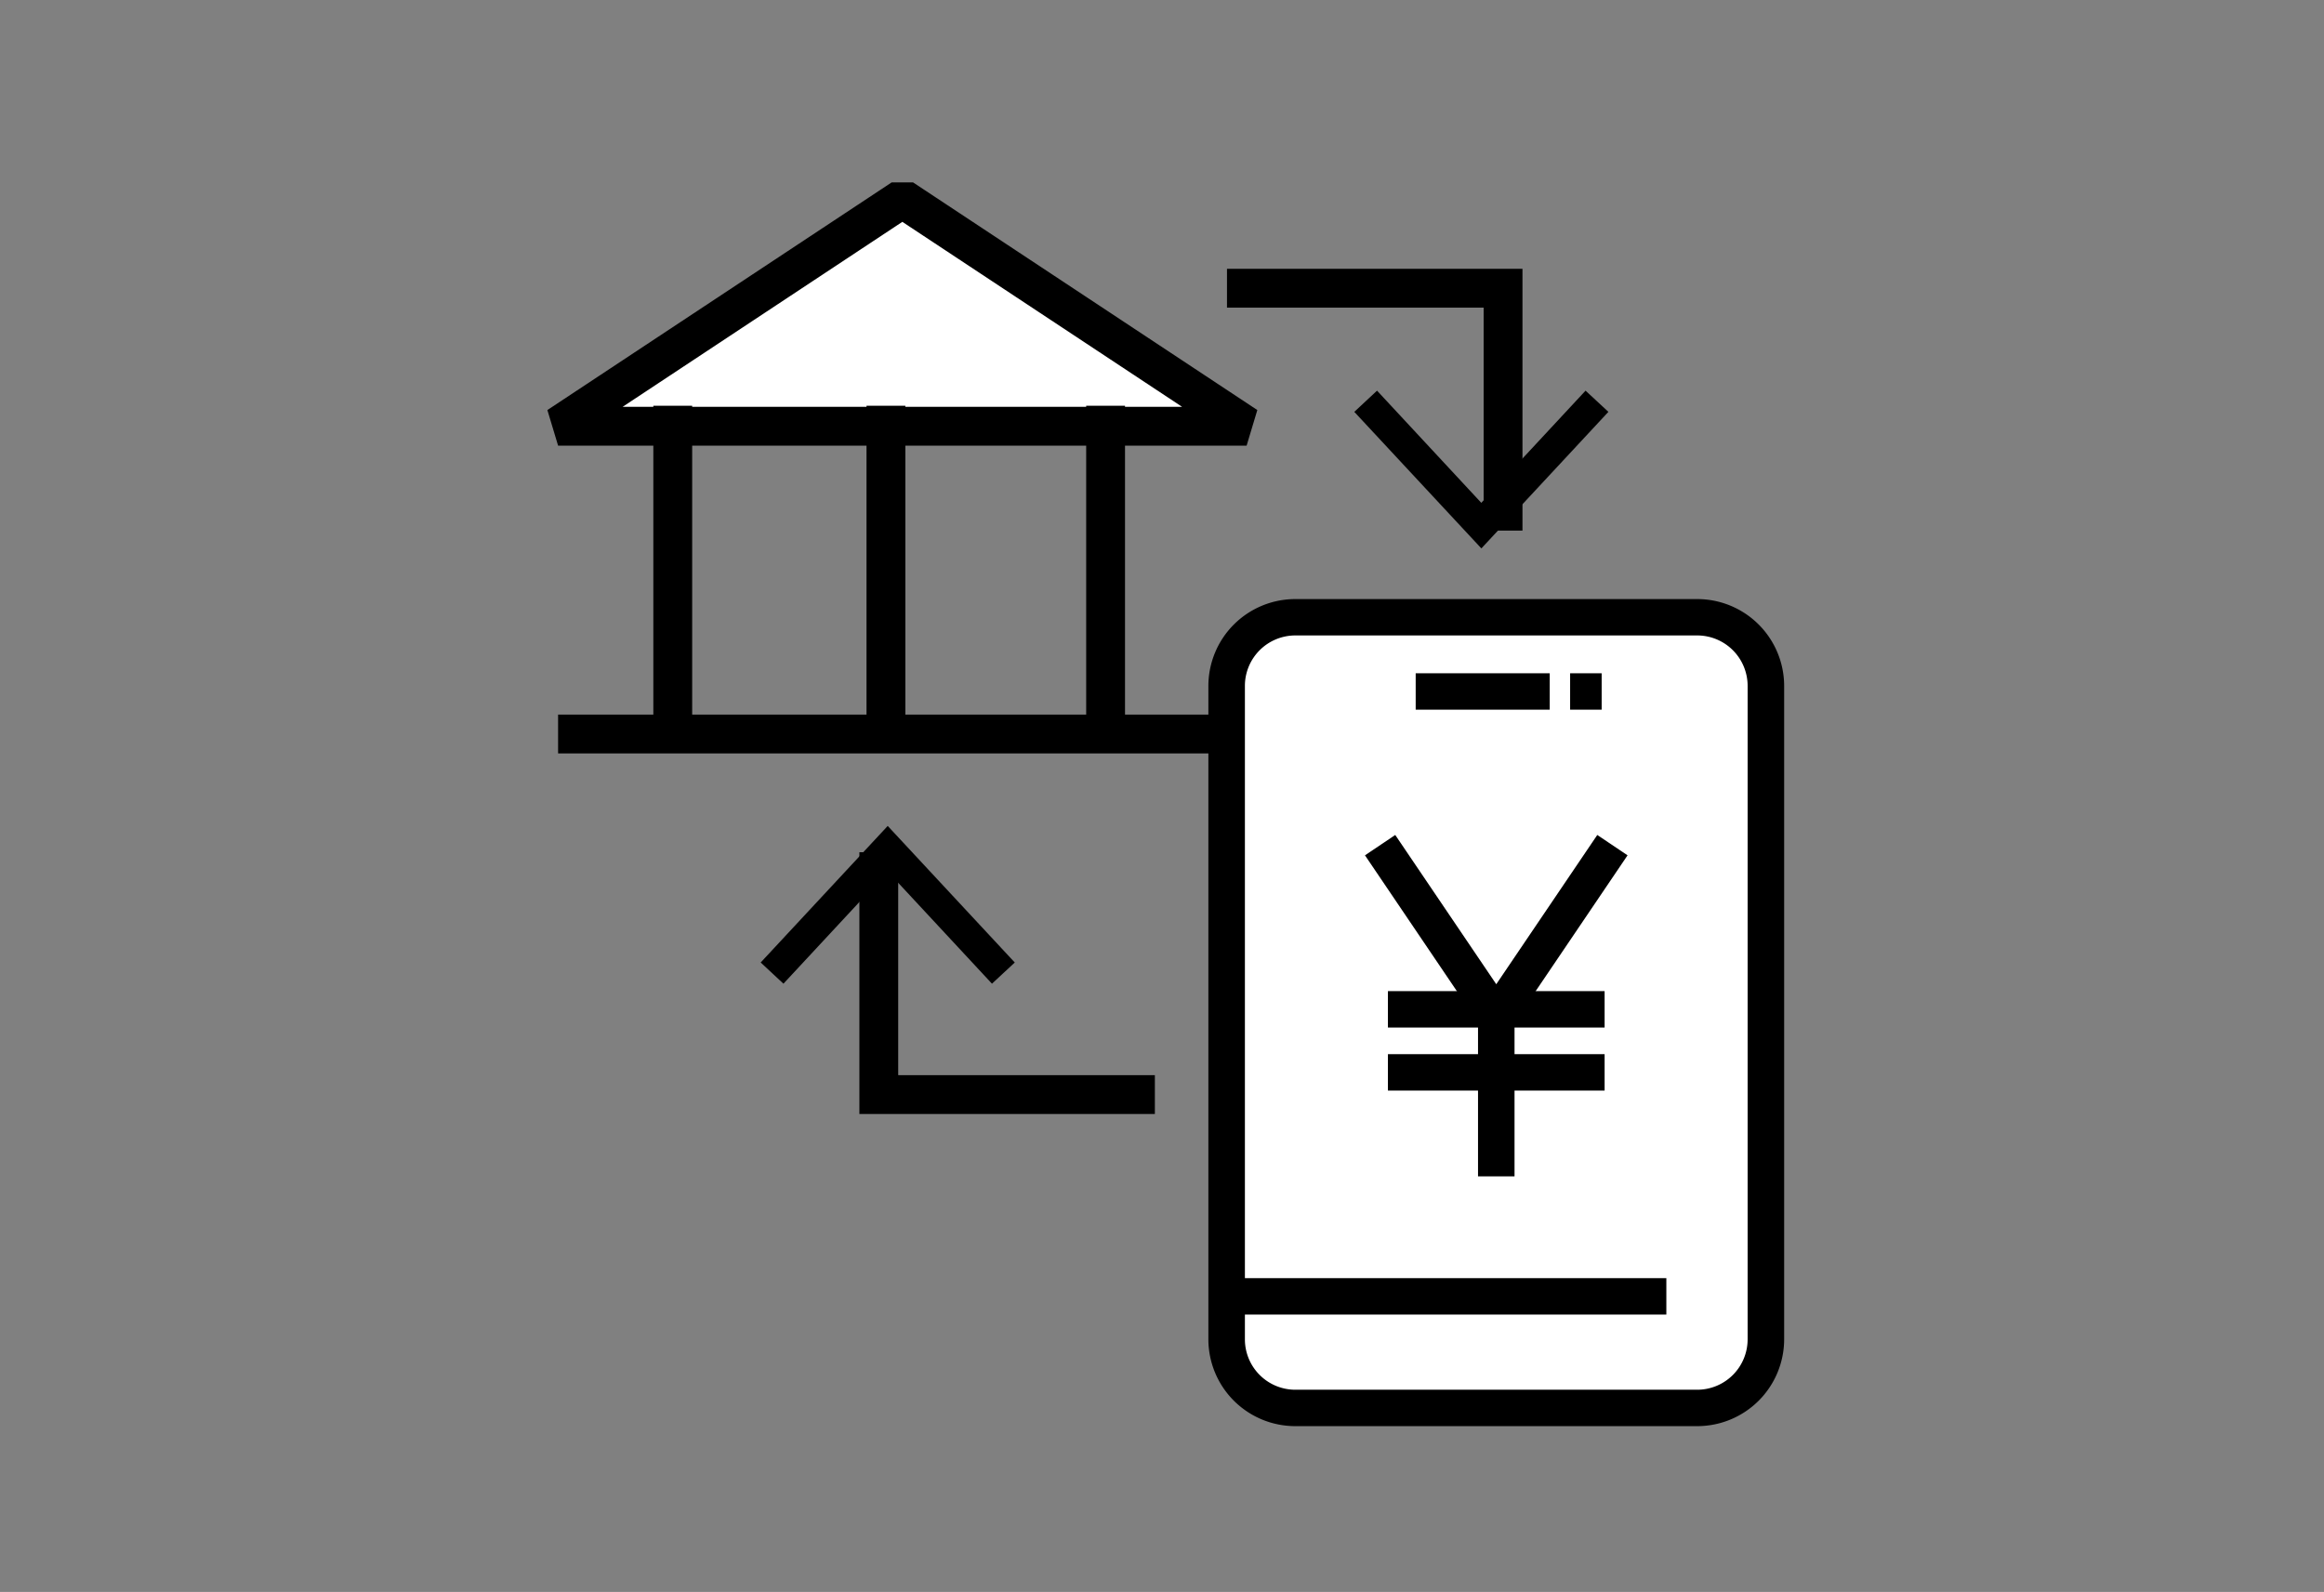
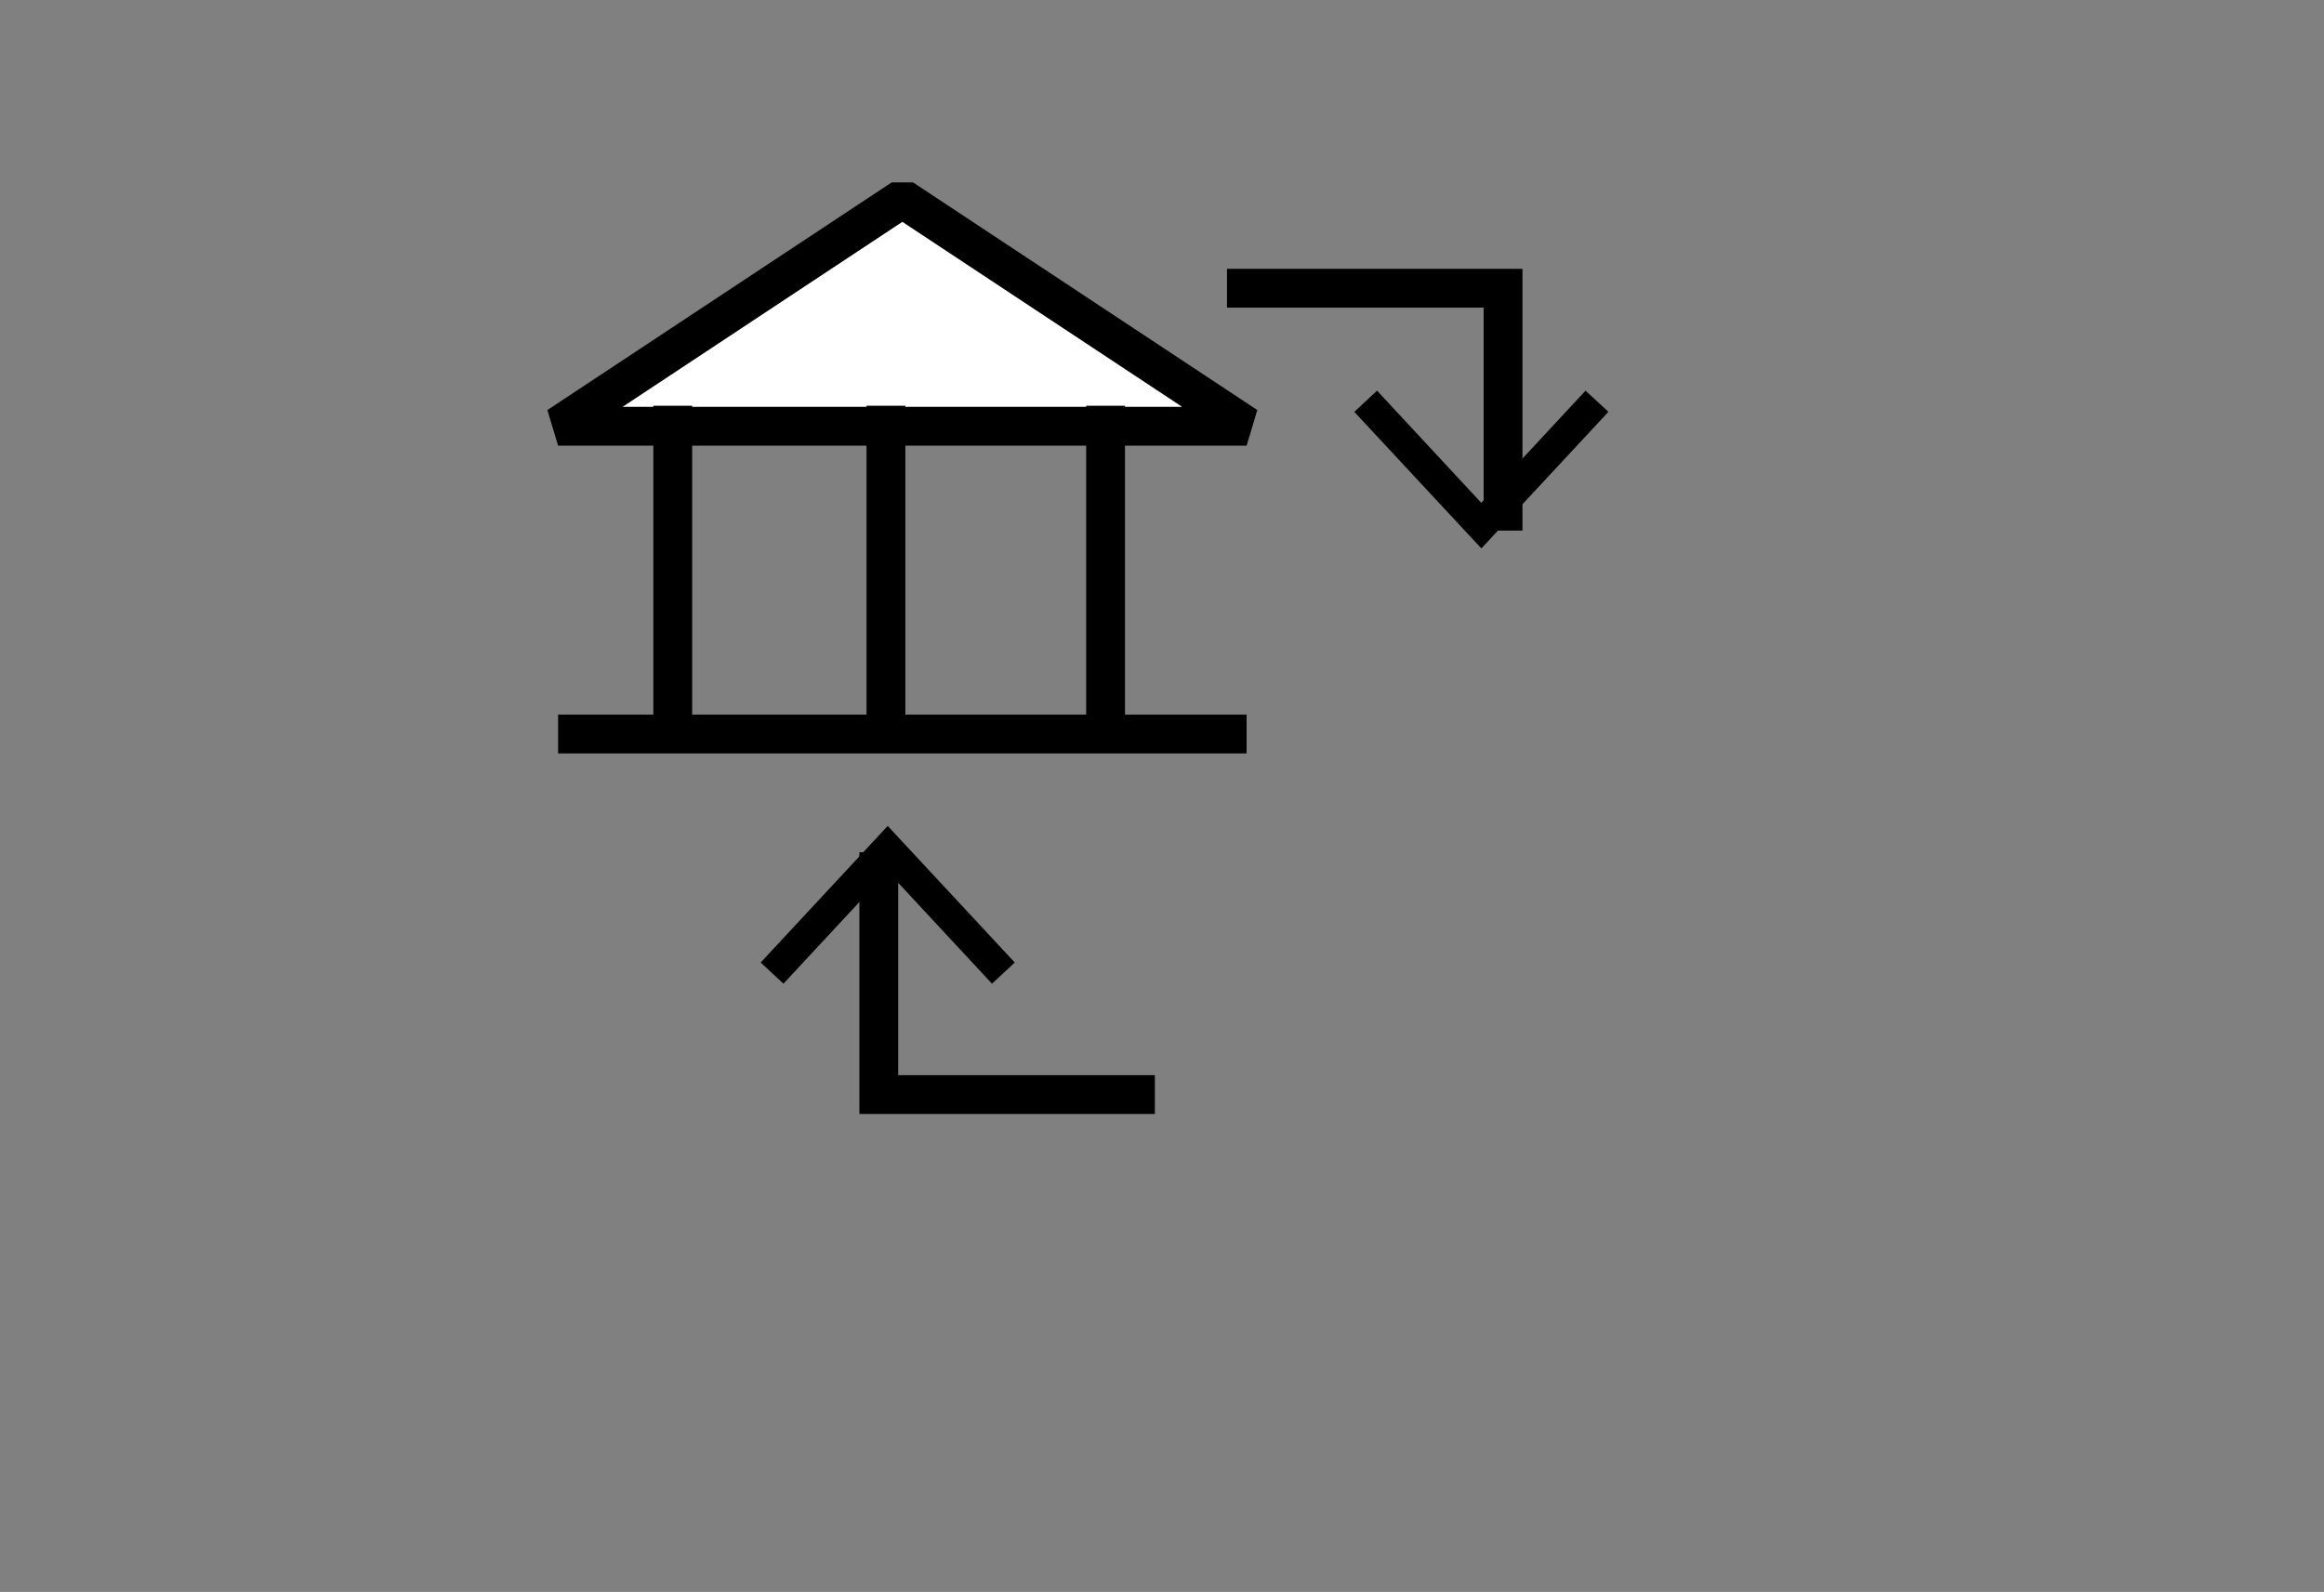
<svg xmlns="http://www.w3.org/2000/svg" id="Group_19235" data-name="Group 19235" width="140.108" height="96" viewBox="0 0 140.108 96">
  <rect x="0" y="0" width="140.108" height="96" fill="#808080" stroke="none" />
  <defs>
    <clipPath id="clip-path">
-       <rect id="Rectangle_27613" data-name="Rectangle 27613" width="74.561" height="75" fill="none" />
-     </clipPath>
+       </clipPath>
  </defs>
  <rect id="Rectangle_27622" data-name="Rectangle 27622" width="140.108" height="96" fill="none" />
  <g id="Group_19228" data-name="Group 19228" transform="translate(33 11)">
    <path id="Path_17484" data-name="Path 17484" d="M86.074,23.8H83.733V10.355H68.26V8.014H86.074Z" transform="translate(-27.288 -2.804)" />
    <path id="Path_17485" data-name="Path 17485" d="M82.081,22.06l1.371-1.278,6.285,6.764,6.286-6.764L97.4,22.06l-7.658,8.235Z" transform="translate(-33.434 -8.224)" />
    <path id="Path_17486" data-name="Path 17486" d="M49.151,83.125H31.337V67.342h2.341V80.785H49.151Z" transform="translate(-12.527 -26.949)" />
    <path id="Path_17487" data-name="Path 17487" d="M36.675,72.454,35.3,73.731l-6.285-6.764-6.286,6.764-1.372-1.278,7.658-8.235Z" transform="translate(-8.497 -25.412)" />
    <path id="Path_17488" data-name="Path 17488" d="M11.371,8.364.993,15.228H42.5L32.125,8.364,21.748,1.5Z" transform="translate(-0.347 -0.525)" fill="#fff" />
    <path id="Path_17489" data-name="Path 17489" d="M21.4,2.378,38.265,13.532H4.537ZM20.755,0,0,13.727l.646,2.146H42.156l.645-2.146L22.046,0Z" />
    <path id="Path_17490" data-name="Path 17490" d="M33.327,32.991v0Z" transform="translate(-12.949 -9.145)" fill="#fff" />
    <rect id="Rectangle_27603" data-name="Rectangle 27603" width="2.341" height="20.755" transform="translate(19.24 13.468)" />
    <path id="Path_17491" data-name="Path 17491" d="M11.626,32.991v0Z" transform="translate(-4.067 -9.145)" fill="#fff" />
    <rect id="Rectangle_27604" data-name="Rectangle 27604" width="2.341" height="20.755" transform="translate(6.388 13.468)" />
    <path id="Path_17492" data-name="Path 17492" d="M55.028,32.991v0Z" transform="translate(-21.381 -9.145)" fill="#fff" />
    <rect id="Rectangle_27605" data-name="Rectangle 27605" width="2.341" height="20.755" transform="translate(32.483 13.468)" />
    <path id="Path_17493" data-name="Path 17493" d="M.994,54.536h0Z" transform="translate(-0.348 -21.283)" fill="#fff" />
    <rect id="Rectangle_27606" data-name="Rectangle 27606" width="41.509" height="2.341" transform="translate(0.646 32.092)" />
    <g id="Group_19221" data-name="Group 19221" transform="translate(0 0)">
      <g id="Group_19220" data-name="Group 19220" clip-path="url(#clip-path)">
        <path id="Path_17494" data-name="Path 17494" d="M95.341,90.686H71.115a4.136,4.136,0,0,1-4.142-4.13V47.137a4.136,4.136,0,0,1,4.142-4.13H95.341a4.137,4.137,0,0,1,4.142,4.13V86.555a4.137,4.137,0,0,1-4.142,4.13" transform="translate(-26.022 -16.783)" fill="#fff" />
        <path id="Path_17495" data-name="Path 17495" d="M94.641,91.081H70.415a5.241,5.241,0,0,1-5.243-5.228V46.435a5.241,5.241,0,0,1,5.243-5.228H94.641a5.241,5.241,0,0,1,5.243,5.228V85.853a5.241,5.241,0,0,1-5.243,5.228M70.415,43.4a3.041,3.041,0,0,0-3.041,3.033V85.853a3.041,3.041,0,0,0,3.041,3.033H94.641a3.041,3.041,0,0,0,3.041-3.033V46.435A3.041,3.041,0,0,0,94.641,43.4Z" transform="translate(-25.322 -16.081)" />
        <rect id="Rectangle_27607" data-name="Rectangle 27607" width="8.081" height="2.195" transform="translate(52.348 29.6)" />
-         <rect id="Rectangle_27608" data-name="Rectangle 27608" width="1.901" height="2.195" transform="translate(61.659 29.6)" />
        <rect id="Rectangle_27609" data-name="Rectangle 27609" width="26.007" height="2.195" transform="translate(41.453 66.076)" />
        <path id="Path_17496" data-name="Path 17496" d="M88.527,77.463l-7.915-11.7,1.825-1.227,6.09,9,6.09-9,1.825,1.227Z" transform="translate(-31.321 -25.185)" />
-         <rect id="Rectangle_27610" data-name="Rectangle 27610" width="2.201" height="9.623" transform="translate(56.106 50.314)" />
        <rect id="Rectangle_27611" data-name="Rectangle 27611" width="13.064" height="2.195" transform="translate(50.674 48.767)" />
        <rect id="Rectangle_27612" data-name="Rectangle 27612" width="13.064" height="2.195" transform="translate(50.674 52.569)" />
      </g>
    </g>
  </g>
</svg>